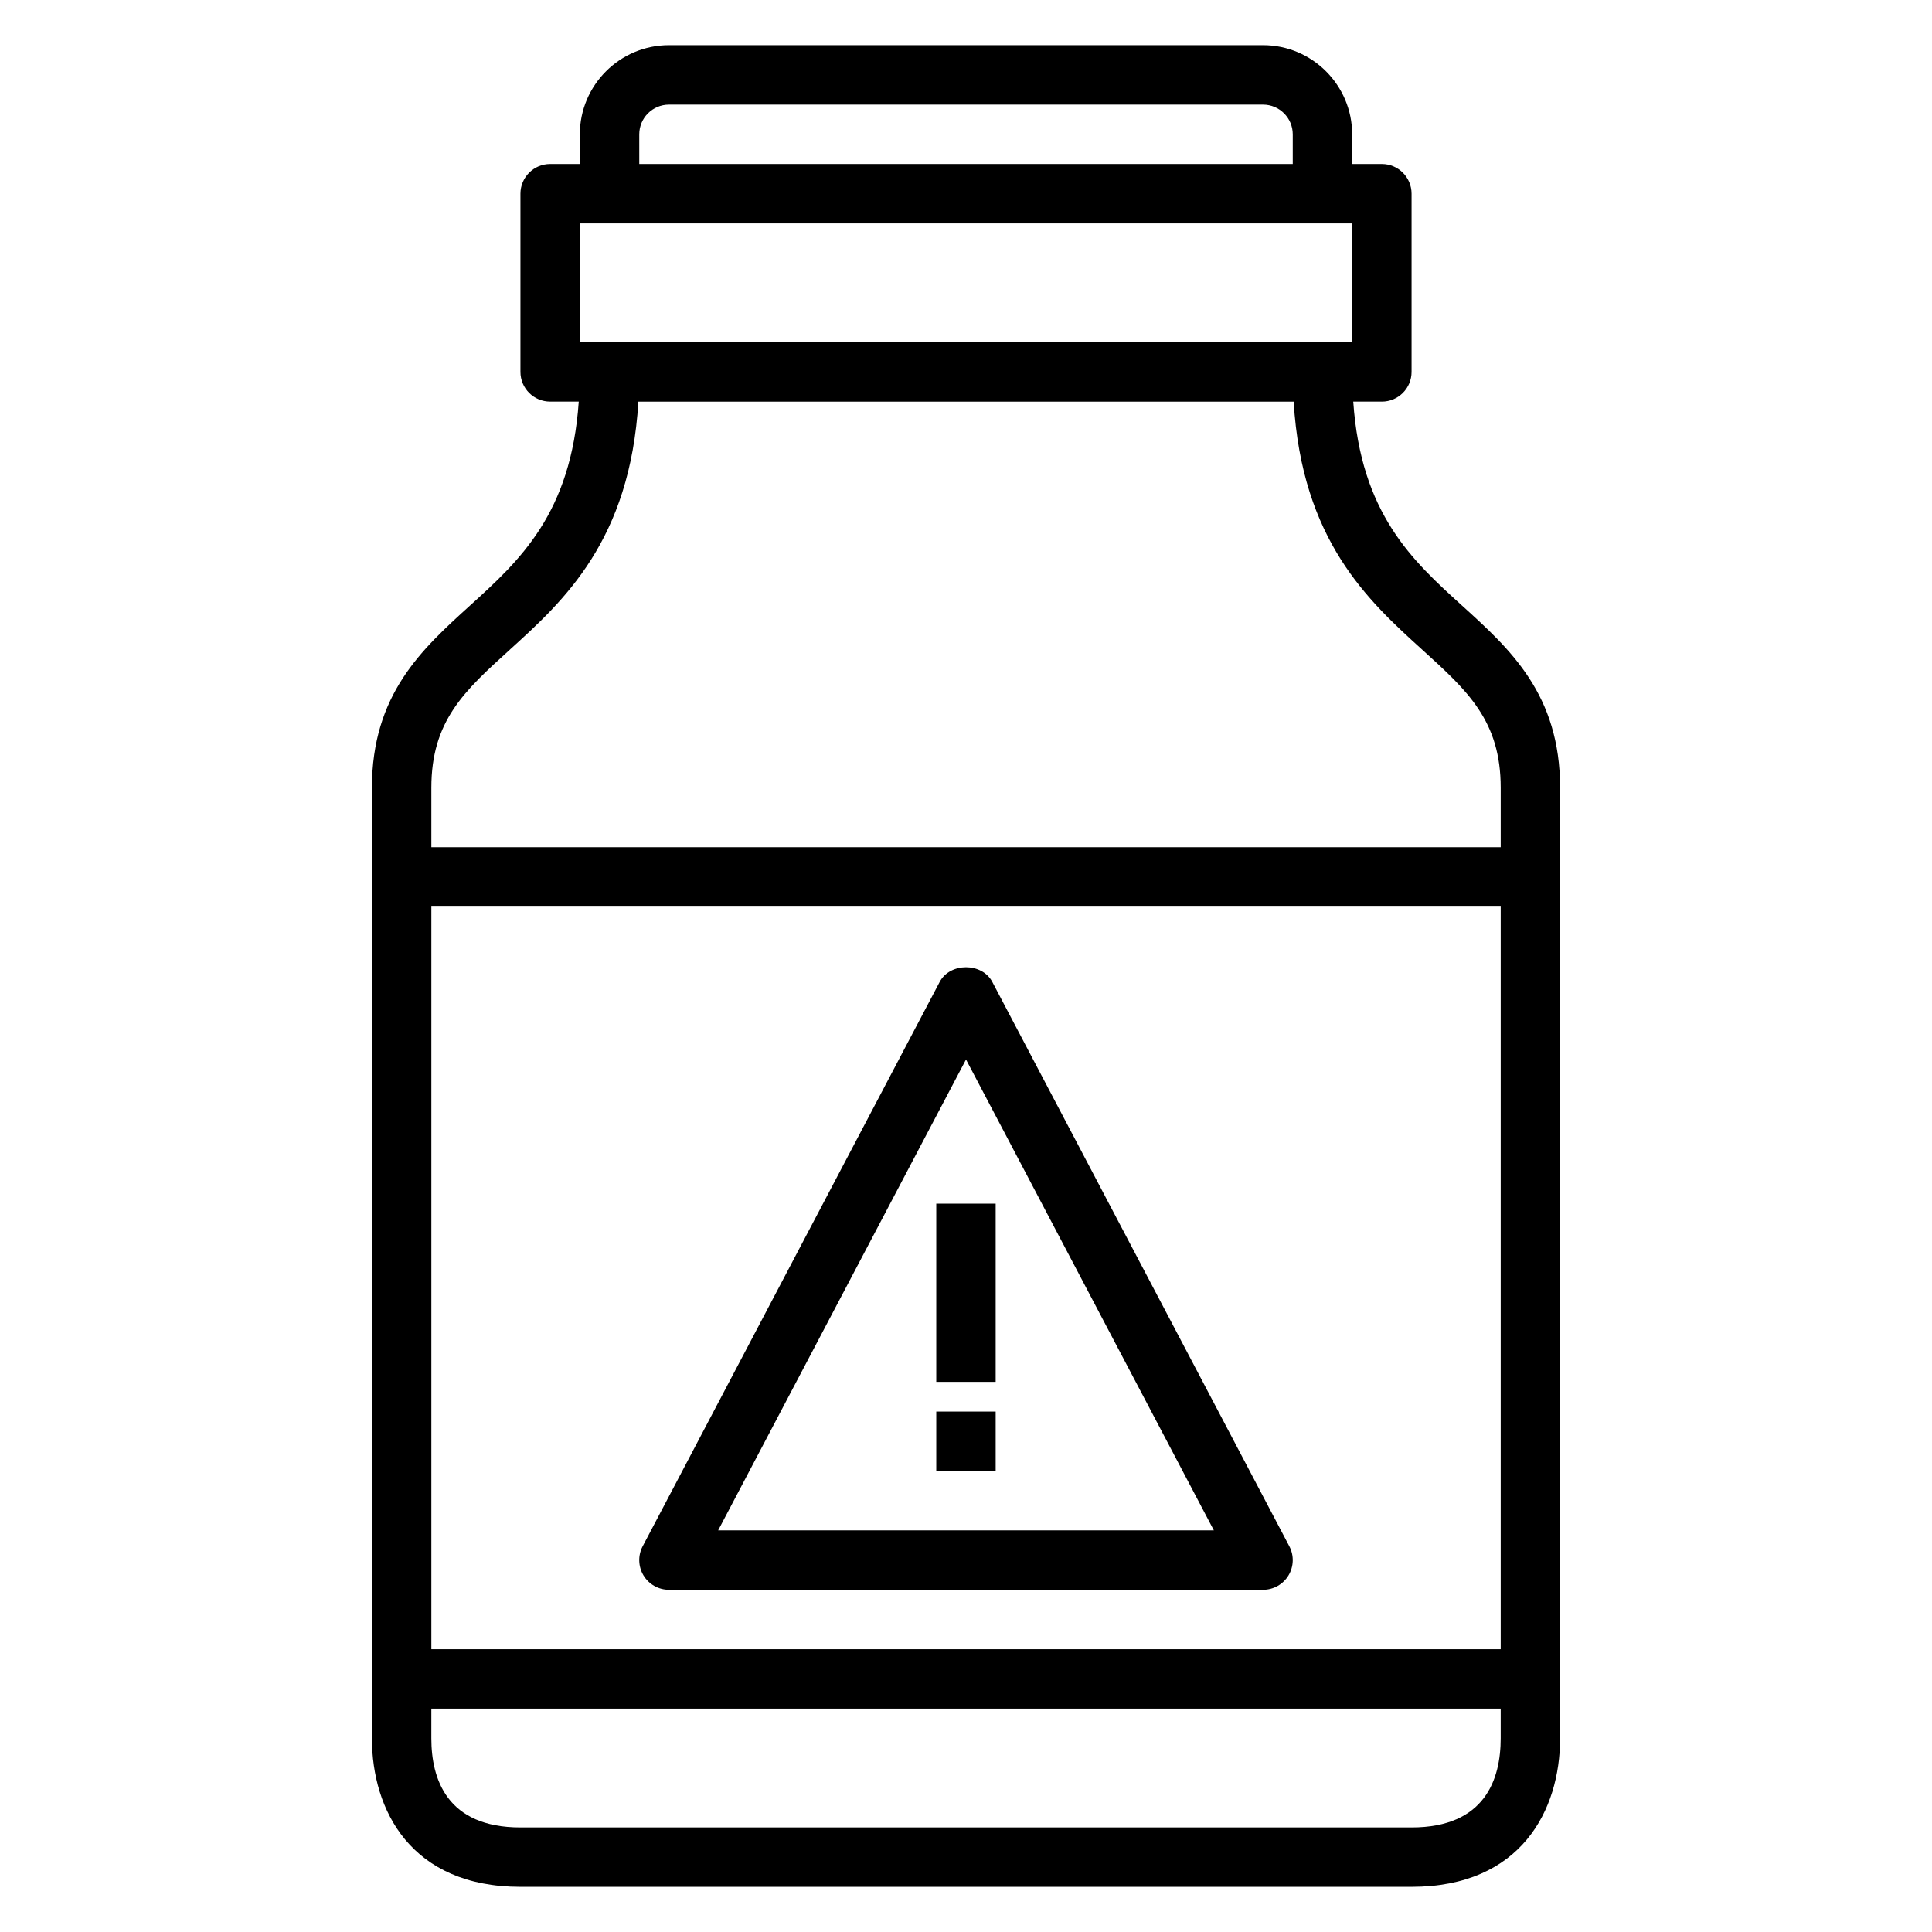
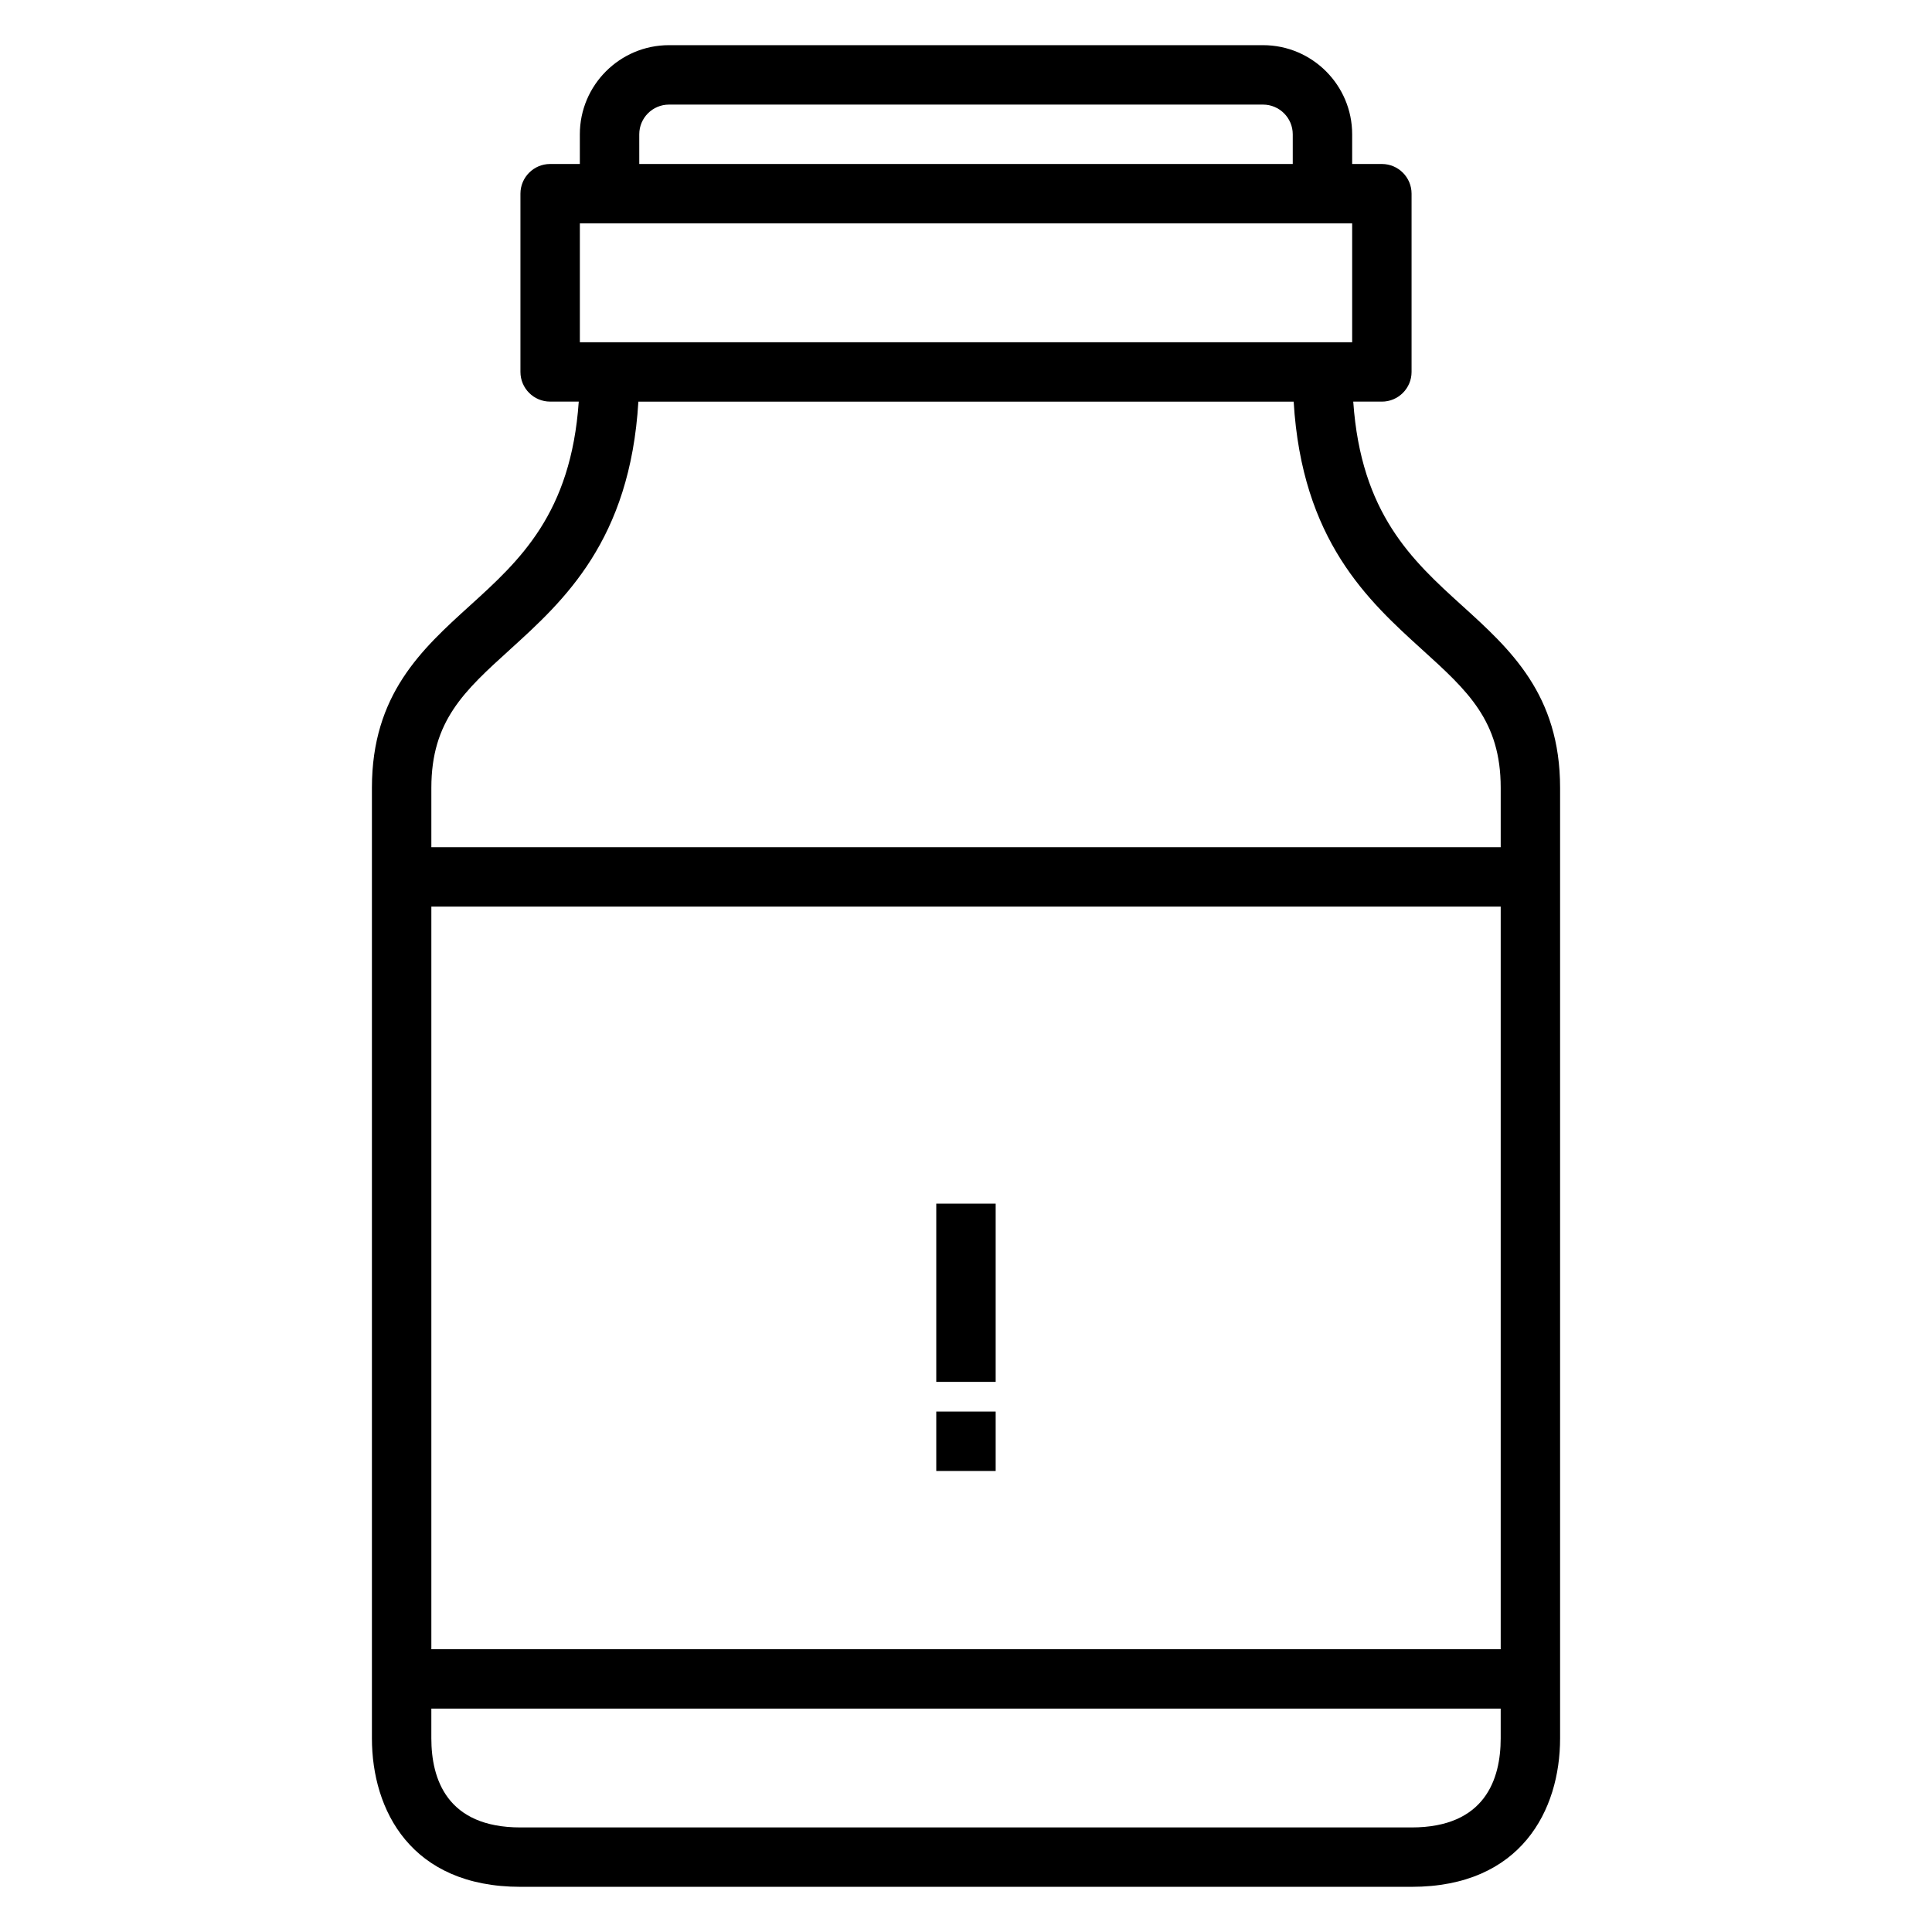
<svg xmlns="http://www.w3.org/2000/svg" fill="#000000" width="800px" height="800px" version="1.1" viewBox="144 144 512 512">
  <g>
    <path d="m531.47 304.5c-13.203-11.973-26.797-24.371-28.844-54.066h7.582c4.344 0 7.871-3.527 7.871-7.871v-47.234c0-4.344-3.527-7.871-7.871-7.871h-7.871v-7.871c0-13.02-10.598-23.617-23.617-23.617h-157.44c-13.02 0-23.617 10.598-23.617 23.617v7.871h-7.871c-4.344 0-7.871 3.527-7.871 7.871v47.23c0 4.344 3.527 7.871 7.871 7.871h7.582c-2.047 29.691-15.633 42.09-28.844 54.066-12.77 11.582-25.969 23.555-25.969 48.273v251.9c0 19.027 10.336 39.359 39.359 39.359h236.16c29.023 0 39.359-20.332 39.359-39.359v-251.9c0-24.719-13.199-36.691-25.969-48.27zm-218.06-124.91c0-4.336 3.535-7.871 7.871-7.871h157.44c4.336 0 7.871 3.535 7.871 7.871v7.871h-173.18zm-15.742 23.617h204.67v31.488h-204.67zm-18.555 112.96c14.297-12.965 31.867-28.914 34.062-65.73h173.66c2.195 36.816 19.766 52.758 34.062 65.73 12.082 10.953 20.805 18.871 20.805 36.605v15.742l-283.39 0.004v-15.742c0-17.738 8.723-25.656 20.809-36.609zm262.59 264.89h-283.39v-196.8h283.39zm-23.617 47.234h-236.16c-19.516 0-23.617-12.848-23.617-23.617v-7.871h283.39v7.871c0 10.777-4.102 23.617-23.617 23.617z" />
-     <path d="m321.28 565.31h157.44c2.754 0 5.312-1.441 6.738-3.801 1.426-2.363 1.512-5.289 0.227-7.731l-78.719-149.57c-2.723-5.172-11.211-5.172-13.934 0l-78.719 149.57c-1.281 2.441-1.195 5.375 0.227 7.731 1.426 2.359 3.984 3.801 6.738 3.801zm78.723-140.54 65.684 124.79h-131.37z" />
    <path d="m392.12 462.98h15.742v47.23h-15.742z" />
    <path d="m392.12 518.08h15.742v15.742h-15.742z" />
  </g>
</svg>